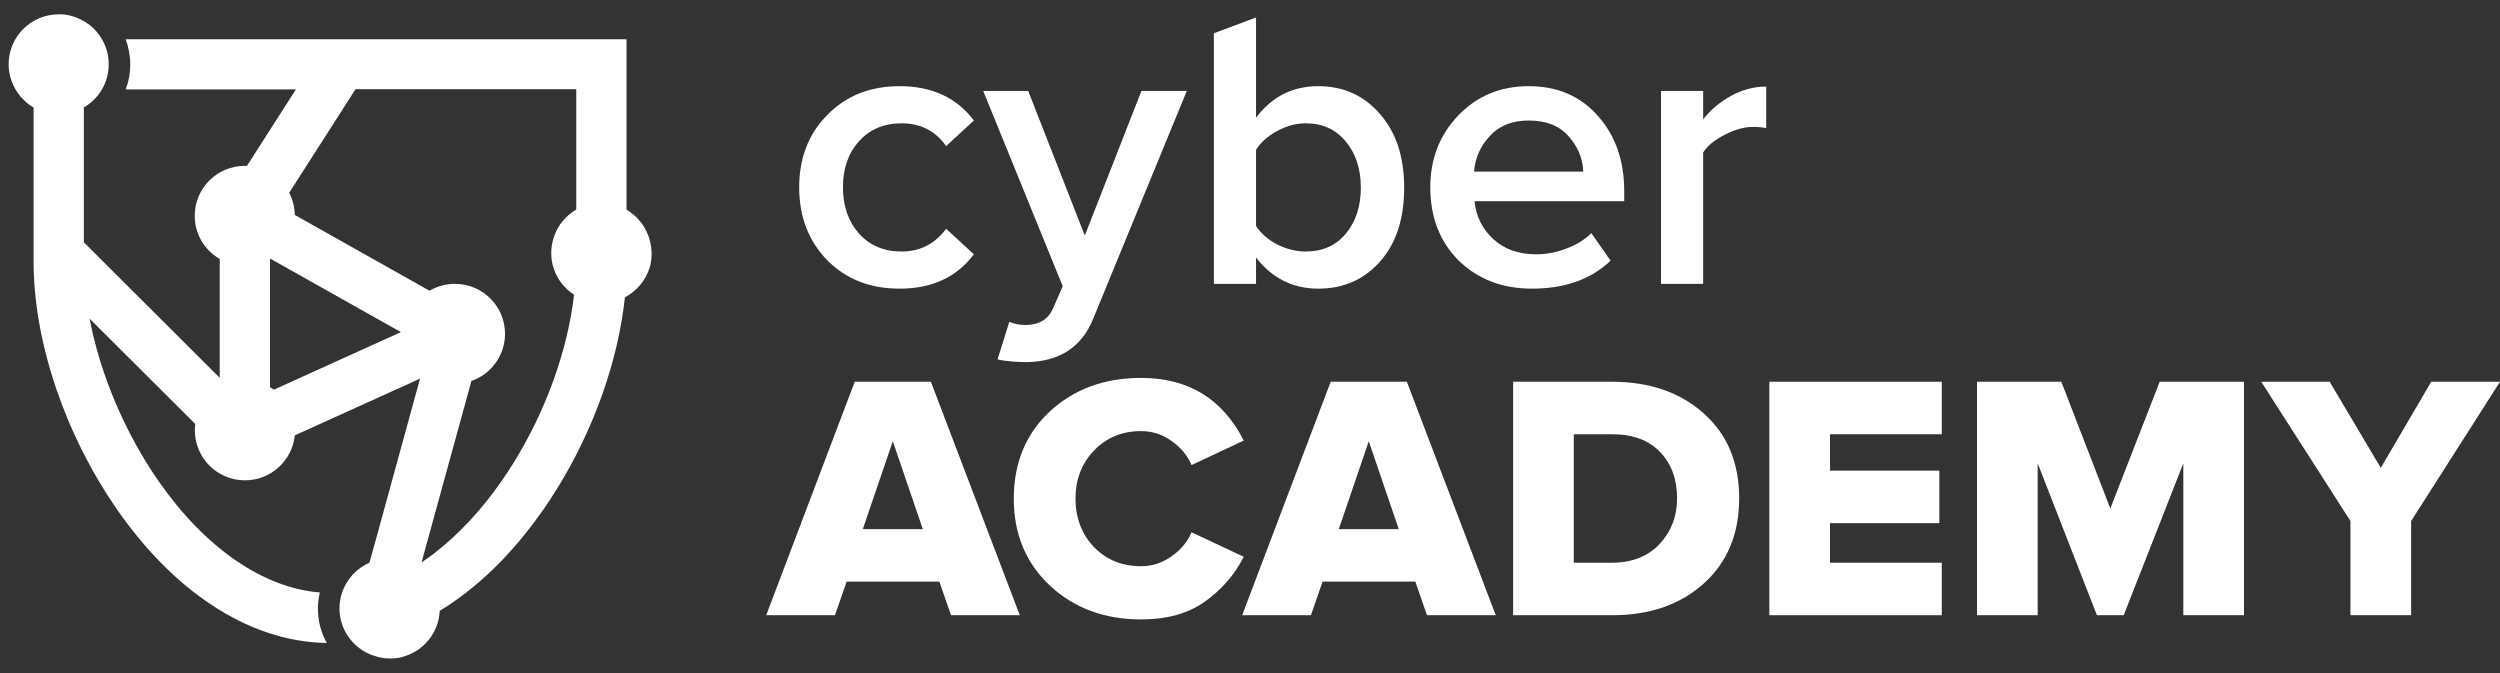
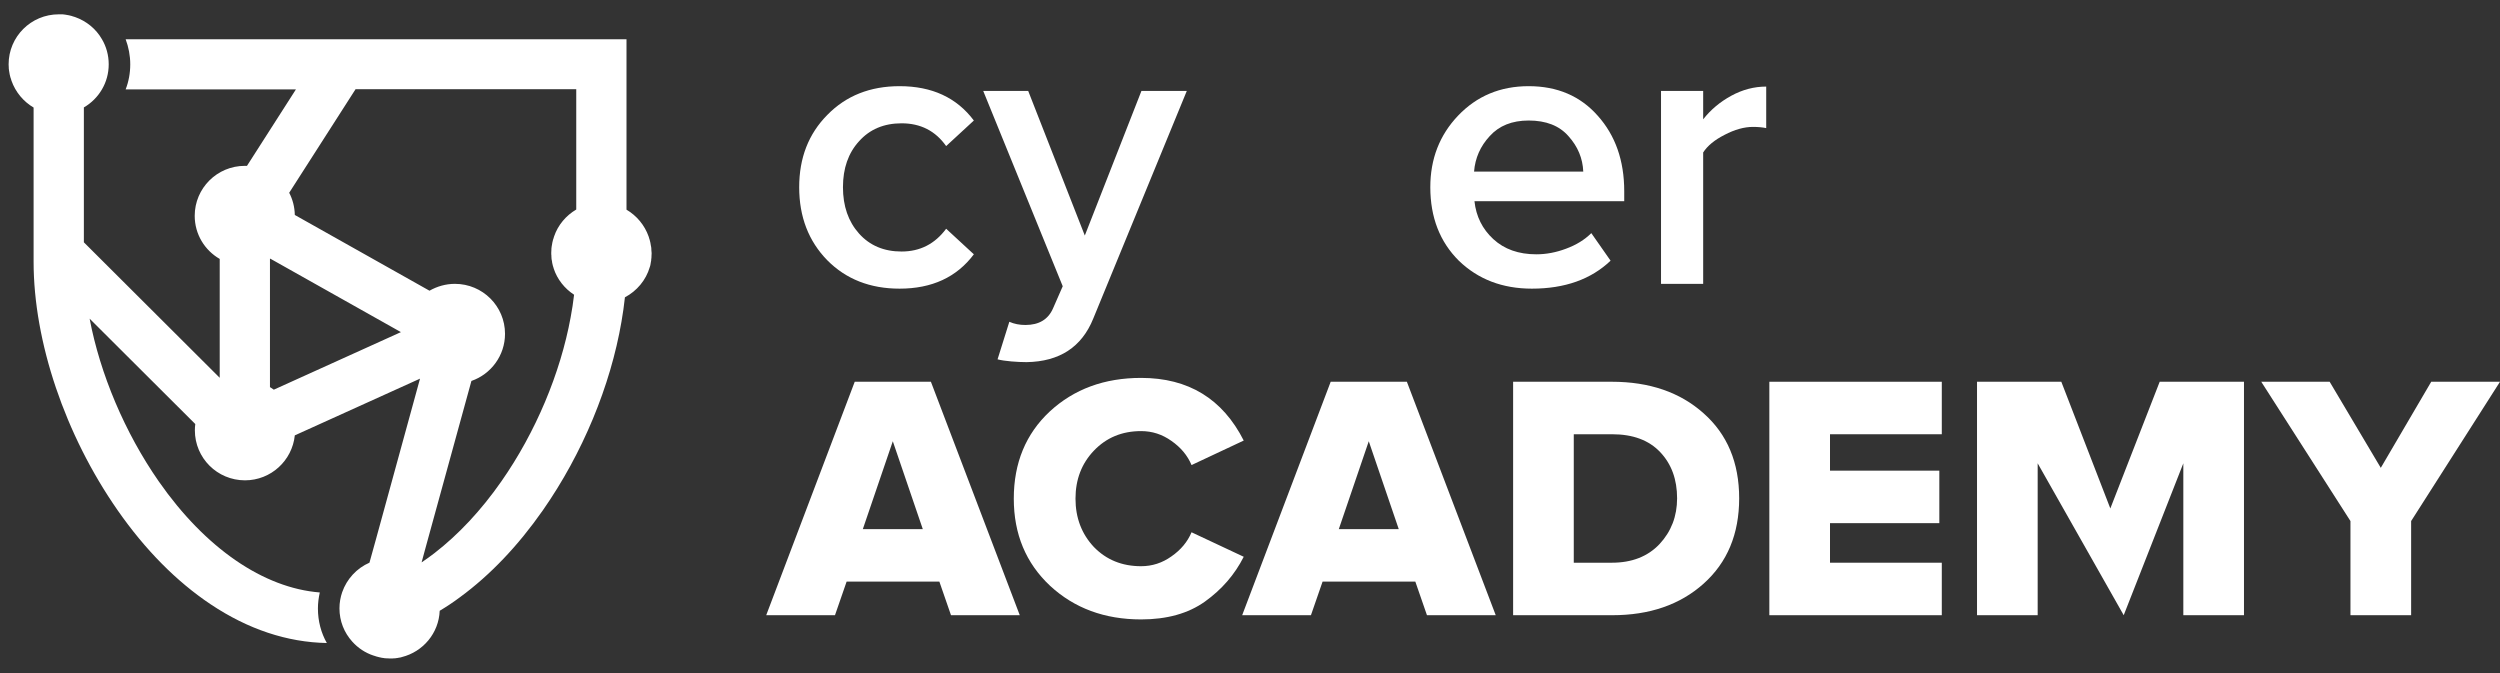
<svg xmlns="http://www.w3.org/2000/svg" width="130" height="35" viewBox="0 0 130 35" fill="none">
  <rect x="0" y="0" width="130" height="35" fill="#333333" stroke="none" />
  <path d="M33.87 12.988C33.87 12.973 33.87 12.958 33.87 12.943C33.87 12.898 33.862 12.861 33.855 12.816C33.855 12.802 33.855 12.794 33.847 12.779C33.832 12.668 33.81 12.563 33.78 12.459C33.78 12.451 33.78 12.451 33.773 12.444C33.758 12.392 33.743 12.34 33.728 12.295C33.519 11.707 33.108 11.215 32.578 10.903V9.674V2.041H6.534C6.683 2.443 6.773 2.882 6.773 3.344C6.773 3.806 6.691 4.245 6.534 4.647H15.389L12.843 8.624C12.806 8.624 12.768 8.624 12.731 8.624C11.29 8.624 10.125 9.786 10.125 11.223C10.125 12.183 10.648 13.018 11.425 13.464V19.645L4.361 12.6V6.814V5.586C4.749 5.362 5.078 5.034 5.302 4.647C5.526 4.267 5.653 3.821 5.653 3.344C5.653 2.867 5.526 2.421 5.302 2.041C4.996 1.505 4.495 1.095 3.905 0.887C3.853 0.872 3.801 0.857 3.756 0.842C3.749 0.842 3.749 0.842 3.741 0.834C3.637 0.805 3.532 0.782 3.42 0.767C3.405 0.767 3.398 0.767 3.383 0.76C3.338 0.753 3.301 0.753 3.256 0.745C3.241 0.745 3.226 0.745 3.211 0.745C3.159 0.745 3.106 0.745 3.054 0.745C1.613 0.745 0.448 1.907 0.448 3.344C0.448 3.396 0.448 3.448 0.456 3.508C0.456 3.523 0.456 3.538 0.456 3.553C0.456 3.597 0.463 3.634 0.471 3.679C0.471 3.694 0.471 3.701 0.478 3.716C0.493 3.828 0.515 3.932 0.545 4.037C0.545 4.044 0.545 4.044 0.553 4.051C0.568 4.104 0.583 4.156 0.598 4.2C0.807 4.789 1.217 5.28 1.747 5.593V6.822V13.606C1.747 17.776 3.383 22.609 6.116 26.533C7.549 28.589 9.177 30.235 10.947 31.419C12.895 32.722 14.934 33.399 16.995 33.437C16.696 32.908 16.532 32.297 16.532 31.642C16.532 31.359 16.569 31.076 16.629 30.808C13.702 30.577 10.678 28.507 8.259 25.037C6.489 22.497 5.205 19.444 4.66 16.57L10.155 22.05C10.14 22.155 10.133 22.266 10.133 22.378C10.133 23.815 11.297 24.977 12.739 24.977C14.09 24.977 15.195 23.949 15.33 22.639L21.841 19.69L19.563 27.993L19.212 29.259C18.548 29.549 18.033 30.108 17.794 30.793C17.704 31.054 17.652 31.337 17.652 31.634C17.652 32.297 17.898 32.9 18.316 33.362C18.615 33.697 18.996 33.95 19.429 34.092H19.436C19.474 34.107 19.511 34.114 19.548 34.129C19.556 34.129 19.563 34.129 19.571 34.137C19.608 34.144 19.645 34.159 19.683 34.166C19.69 34.166 19.698 34.174 19.713 34.174C19.75 34.181 19.78 34.189 19.817 34.196C19.825 34.196 19.84 34.204 19.847 34.204C19.884 34.211 19.914 34.211 19.952 34.218C19.966 34.218 19.974 34.218 19.989 34.226C20.026 34.233 20.064 34.233 20.093 34.233C20.101 34.233 20.116 34.233 20.123 34.233C20.168 34.233 20.213 34.241 20.265 34.241C20.288 34.241 20.317 34.241 20.34 34.241C20.362 34.241 20.377 34.241 20.4 34.241C20.429 34.241 20.459 34.233 20.489 34.233C20.504 34.233 20.519 34.233 20.526 34.233C20.564 34.233 20.594 34.226 20.631 34.218C20.639 34.218 20.646 34.218 20.653 34.218C20.691 34.211 20.728 34.204 20.765 34.196C20.773 34.196 20.773 34.196 20.78 34.196C20.818 34.189 20.863 34.181 20.9 34.166C21.997 33.891 22.819 32.923 22.864 31.761C23.043 31.649 23.222 31.545 23.394 31.426C23.573 31.307 23.752 31.18 23.931 31.046C25.492 29.899 26.933 28.388 28.225 26.541C30.3 23.57 31.742 20.07 32.317 16.726C32.391 16.302 32.451 15.877 32.496 15.46C33.115 15.132 33.593 14.566 33.788 13.889C33.788 13.881 33.788 13.874 33.795 13.874C33.81 13.822 33.825 13.77 33.832 13.717C33.832 13.71 33.832 13.71 33.832 13.703C33.847 13.65 33.855 13.591 33.862 13.539C33.862 13.531 33.862 13.516 33.862 13.509C33.87 13.464 33.87 13.42 33.877 13.375C33.877 13.36 33.877 13.345 33.877 13.33C33.877 13.278 33.885 13.219 33.885 13.166C33.877 13.092 33.877 13.04 33.87 12.988ZM14.239 20.263C14.172 20.218 14.105 20.174 14.038 20.129V13.457C14.045 13.457 14.045 13.449 14.053 13.449L20.848 17.27L14.239 20.263ZM26.067 25.037C25.007 26.556 23.827 27.807 22.595 28.76C22.371 28.931 22.147 29.095 21.923 29.244L22.139 28.447L24.514 19.809C25.529 19.459 26.261 18.491 26.261 17.359C26.261 15.922 25.096 14.76 23.655 14.76C23.177 14.76 22.722 14.894 22.334 15.117L15.33 11.178C15.322 10.761 15.218 10.366 15.038 10.024L18.488 4.64H29.965V9.666V10.895C29.434 11.208 29.016 11.699 28.815 12.288C28.8 12.34 28.785 12.384 28.77 12.437C28.77 12.444 28.77 12.444 28.762 12.451C28.733 12.556 28.71 12.66 28.695 12.772C28.695 12.787 28.695 12.794 28.688 12.809C28.68 12.846 28.68 12.891 28.673 12.935C28.673 12.95 28.673 12.965 28.673 12.98C28.673 13.032 28.665 13.085 28.665 13.144C28.665 13.196 28.665 13.248 28.673 13.3C28.673 13.315 28.673 13.33 28.673 13.345C28.673 13.382 28.68 13.42 28.68 13.457C28.68 13.472 28.68 13.487 28.688 13.502C28.695 13.546 28.703 13.591 28.71 13.628C28.71 13.636 28.71 13.643 28.71 13.65C28.733 13.755 28.755 13.859 28.792 13.956V13.963C28.979 14.529 29.36 15.006 29.852 15.326C29.808 15.713 29.748 16.108 29.673 16.503C29.143 19.399 27.859 22.475 26.067 25.037Z" fill="white" />
  <path d="M53.028 31.991H49.452L48.847 30.244H44.024L43.419 31.991H39.843L44.446 19.851H48.407L53.028 31.991ZM47.985 27.514L46.426 22.945L44.867 27.514H47.985Z" fill="white" />
  <path d="M59.337 32.21C57.442 32.21 55.865 31.627 54.606 30.463C53.347 29.285 52.717 27.775 52.717 25.93C52.717 24.074 53.34 22.563 54.587 21.398C55.847 20.233 57.43 19.651 59.337 19.651C61.795 19.651 63.574 20.737 64.674 22.909L61.96 24.183C61.752 23.686 61.403 23.267 60.914 22.927C60.438 22.587 59.912 22.417 59.337 22.417C58.347 22.417 57.528 22.757 56.88 23.437C56.244 24.104 55.926 24.935 55.926 25.93C55.926 26.925 56.244 27.763 56.88 28.442C57.528 29.11 58.347 29.443 59.337 29.443C59.912 29.443 60.438 29.273 60.914 28.933C61.403 28.594 61.752 28.175 61.96 27.678L64.674 28.952C64.209 29.874 63.537 30.651 62.657 31.282C61.789 31.901 60.682 32.21 59.337 32.21Z" fill="white" />
  <path d="M77.778 31.991H74.202L73.597 30.244H68.774L68.169 31.991H64.593L69.196 19.851H73.157L77.778 31.991ZM72.735 27.514L71.176 22.945L69.618 27.514H72.735Z" fill="white" />
  <path d="M83.835 31.991H78.682V19.851H83.816C85.772 19.851 87.362 20.397 88.584 21.489C89.819 22.581 90.437 24.055 90.437 25.912C90.437 27.769 89.819 29.249 88.584 30.353C87.362 31.445 85.779 31.991 83.835 31.991ZM83.816 29.261C84.856 29.261 85.681 28.94 86.292 28.296C86.903 27.641 87.209 26.846 87.209 25.912C87.209 24.929 86.916 24.128 86.329 23.509C85.742 22.89 84.911 22.581 83.835 22.581H81.836V29.261H83.816Z" fill="white" />
  <path d="M100.973 31.991H92.006V19.851H100.973V22.581H95.16V24.474H100.845V27.204H95.16V29.261H100.973V31.991Z" fill="white" />
-   <path d="M116.687 31.991H113.533V24.092L110.433 31.991H109.04L105.959 24.092V31.991H102.805V19.851H107.188L109.737 26.44L112.304 19.851H116.687V31.991Z" fill="white" />
+   <path d="M116.687 31.991H113.533V24.092L110.433 31.991L105.959 24.092V31.991H102.805V19.851H107.188L109.737 26.44L112.304 19.851H116.687V31.991Z" fill="white" />
  <path d="M125.379 31.991H122.224V27.095L117.585 19.851H121.142L123.801 24.328L126.424 19.851H130L125.379 27.095V31.991Z" fill="white" />
  <path d="M46.778 15.01C45.247 15.01 43.994 14.518 43.02 13.535C42.045 12.539 41.558 11.272 41.558 9.735C41.558 8.212 42.045 6.959 43.02 5.976C43.994 4.979 45.247 4.481 46.778 4.481C48.462 4.481 49.749 5.076 50.64 6.267L49.2 7.596C48.643 6.807 47.87 6.412 46.882 6.412C45.964 6.412 45.226 6.724 44.669 7.347C44.112 7.956 43.834 8.752 43.834 9.735C43.834 10.718 44.112 11.521 44.669 12.144C45.226 12.767 45.964 13.079 46.882 13.079C47.843 13.079 48.615 12.684 49.2 11.895L50.64 13.224C49.749 14.414 48.462 15.01 46.778 15.01Z" fill="white" />
  <path d="M51.873 18.686L52.485 16.733C52.736 16.844 53.014 16.899 53.321 16.899C54.03 16.899 54.511 16.609 54.761 16.027L55.262 14.885L51.128 4.73H53.467L56.41 12.248L59.354 4.73H61.713L56.849 16.567C56.25 18.049 55.095 18.803 53.383 18.831C52.924 18.831 52.235 18.782 51.873 18.686Z" fill="white" />
-   <path d="M65.314 11.749C65.55 12.123 65.912 12.442 66.399 12.705C66.9 12.954 67.401 13.079 67.903 13.079C68.765 13.079 69.454 12.774 69.969 12.165C70.498 11.542 70.763 10.739 70.763 9.756C70.763 8.773 70.498 7.97 69.969 7.347C69.454 6.724 68.765 6.412 67.903 6.412C67.401 6.412 66.907 6.544 66.42 6.807C65.933 7.07 65.564 7.395 65.314 7.783V11.749ZM65.314 14.761H63.121V1.729L65.314 0.909V6.122C66.135 5.028 67.213 4.481 68.55 4.481C69.858 4.481 70.93 4.966 71.765 5.935C72.6 6.89 73.017 8.164 73.017 9.756C73.017 11.376 72.6 12.656 71.765 13.598C70.93 14.539 69.858 15.01 68.55 15.01C67.228 15.01 66.149 14.47 65.314 13.39V14.761Z" fill="white" />
  <path d="M79.658 15.01C78.127 15.01 76.86 14.525 75.858 13.556C74.87 12.573 74.376 11.299 74.376 9.735C74.376 8.268 74.856 7.028 75.816 6.018C76.791 4.993 78.015 4.481 79.491 4.481C80.98 4.481 82.177 4.993 83.082 6.018C84 7.042 84.46 8.351 84.46 9.943V10.462H76.672C76.756 11.251 77.083 11.909 77.653 12.435C78.224 12.961 78.969 13.224 79.887 13.224C80.402 13.224 80.917 13.127 81.432 12.933C81.961 12.739 82.4 12.469 82.748 12.123L83.75 13.556C82.734 14.525 81.37 15.01 79.658 15.01ZM82.33 8.925C82.302 8.233 82.045 7.617 81.558 7.077C81.084 6.537 80.395 6.267 79.491 6.267C78.628 6.267 77.953 6.537 77.466 7.077C76.978 7.603 76.707 8.219 76.651 8.925H82.33Z" fill="white" />
  <path d="M88.565 14.761H86.373V4.73H88.565V6.205C88.955 5.706 89.442 5.298 90.026 4.979C90.611 4.661 91.217 4.502 91.843 4.502V6.661C91.648 6.62 91.418 6.599 91.154 6.599C90.695 6.599 90.201 6.737 89.672 7.015C89.157 7.277 88.788 7.582 88.565 7.928V14.761Z" fill="white" />
</svg>